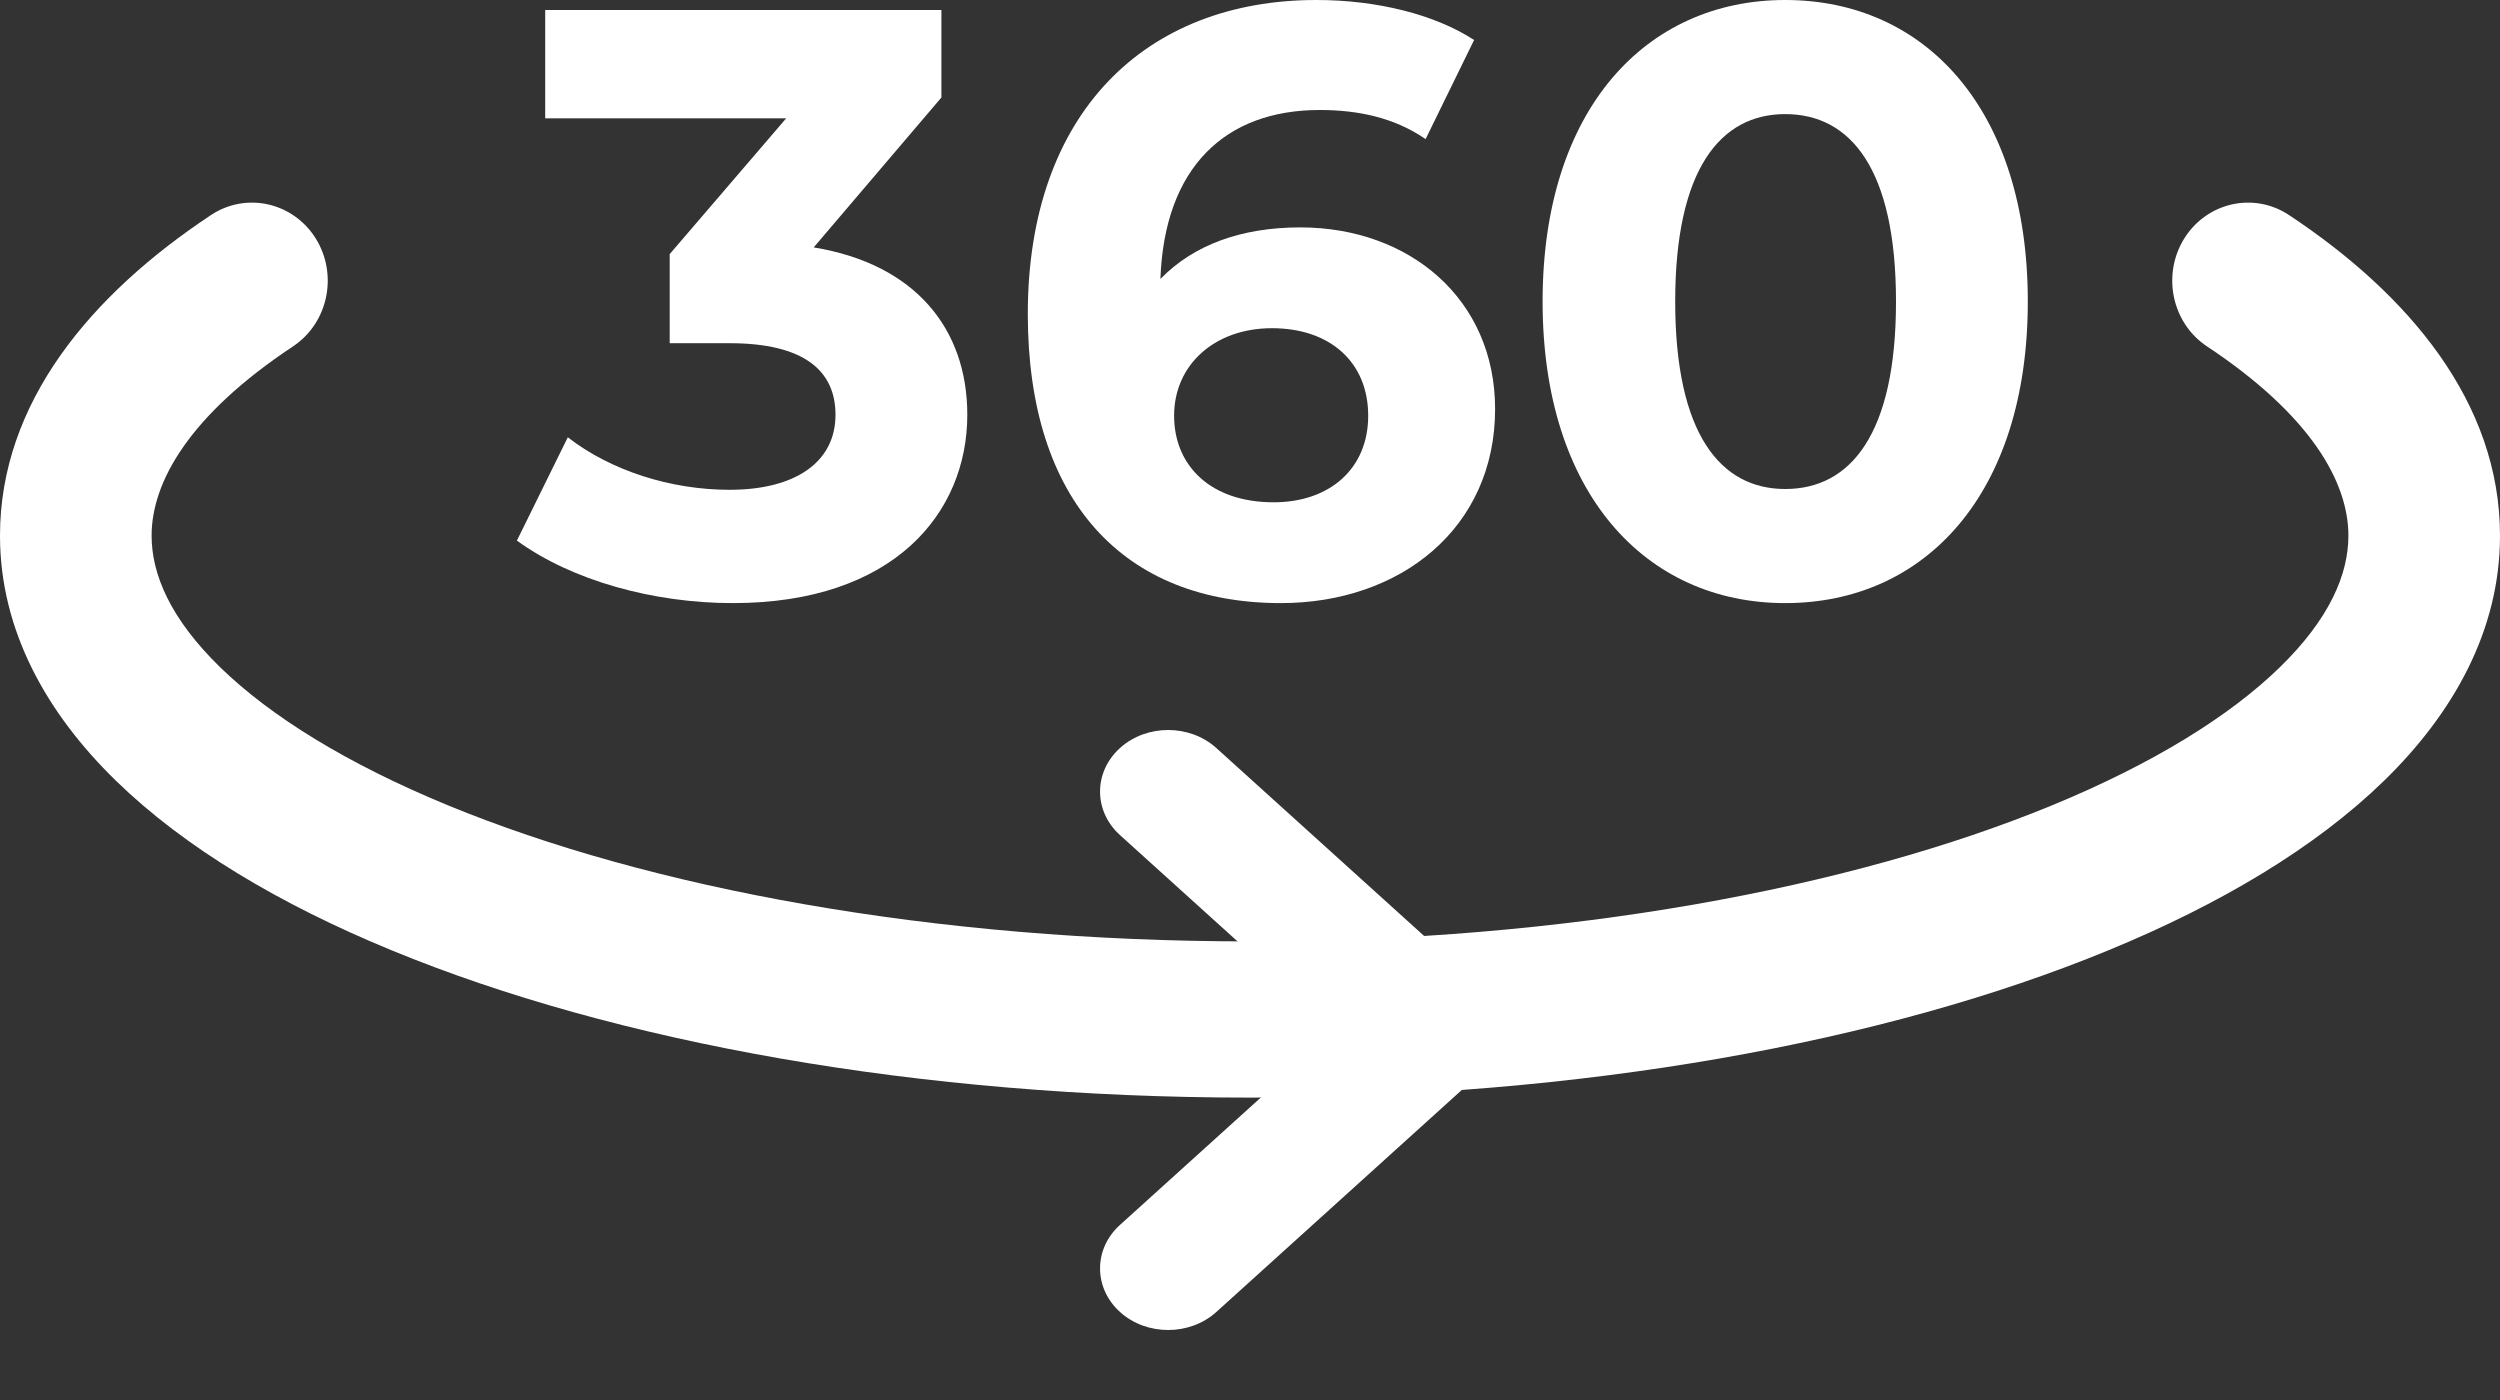
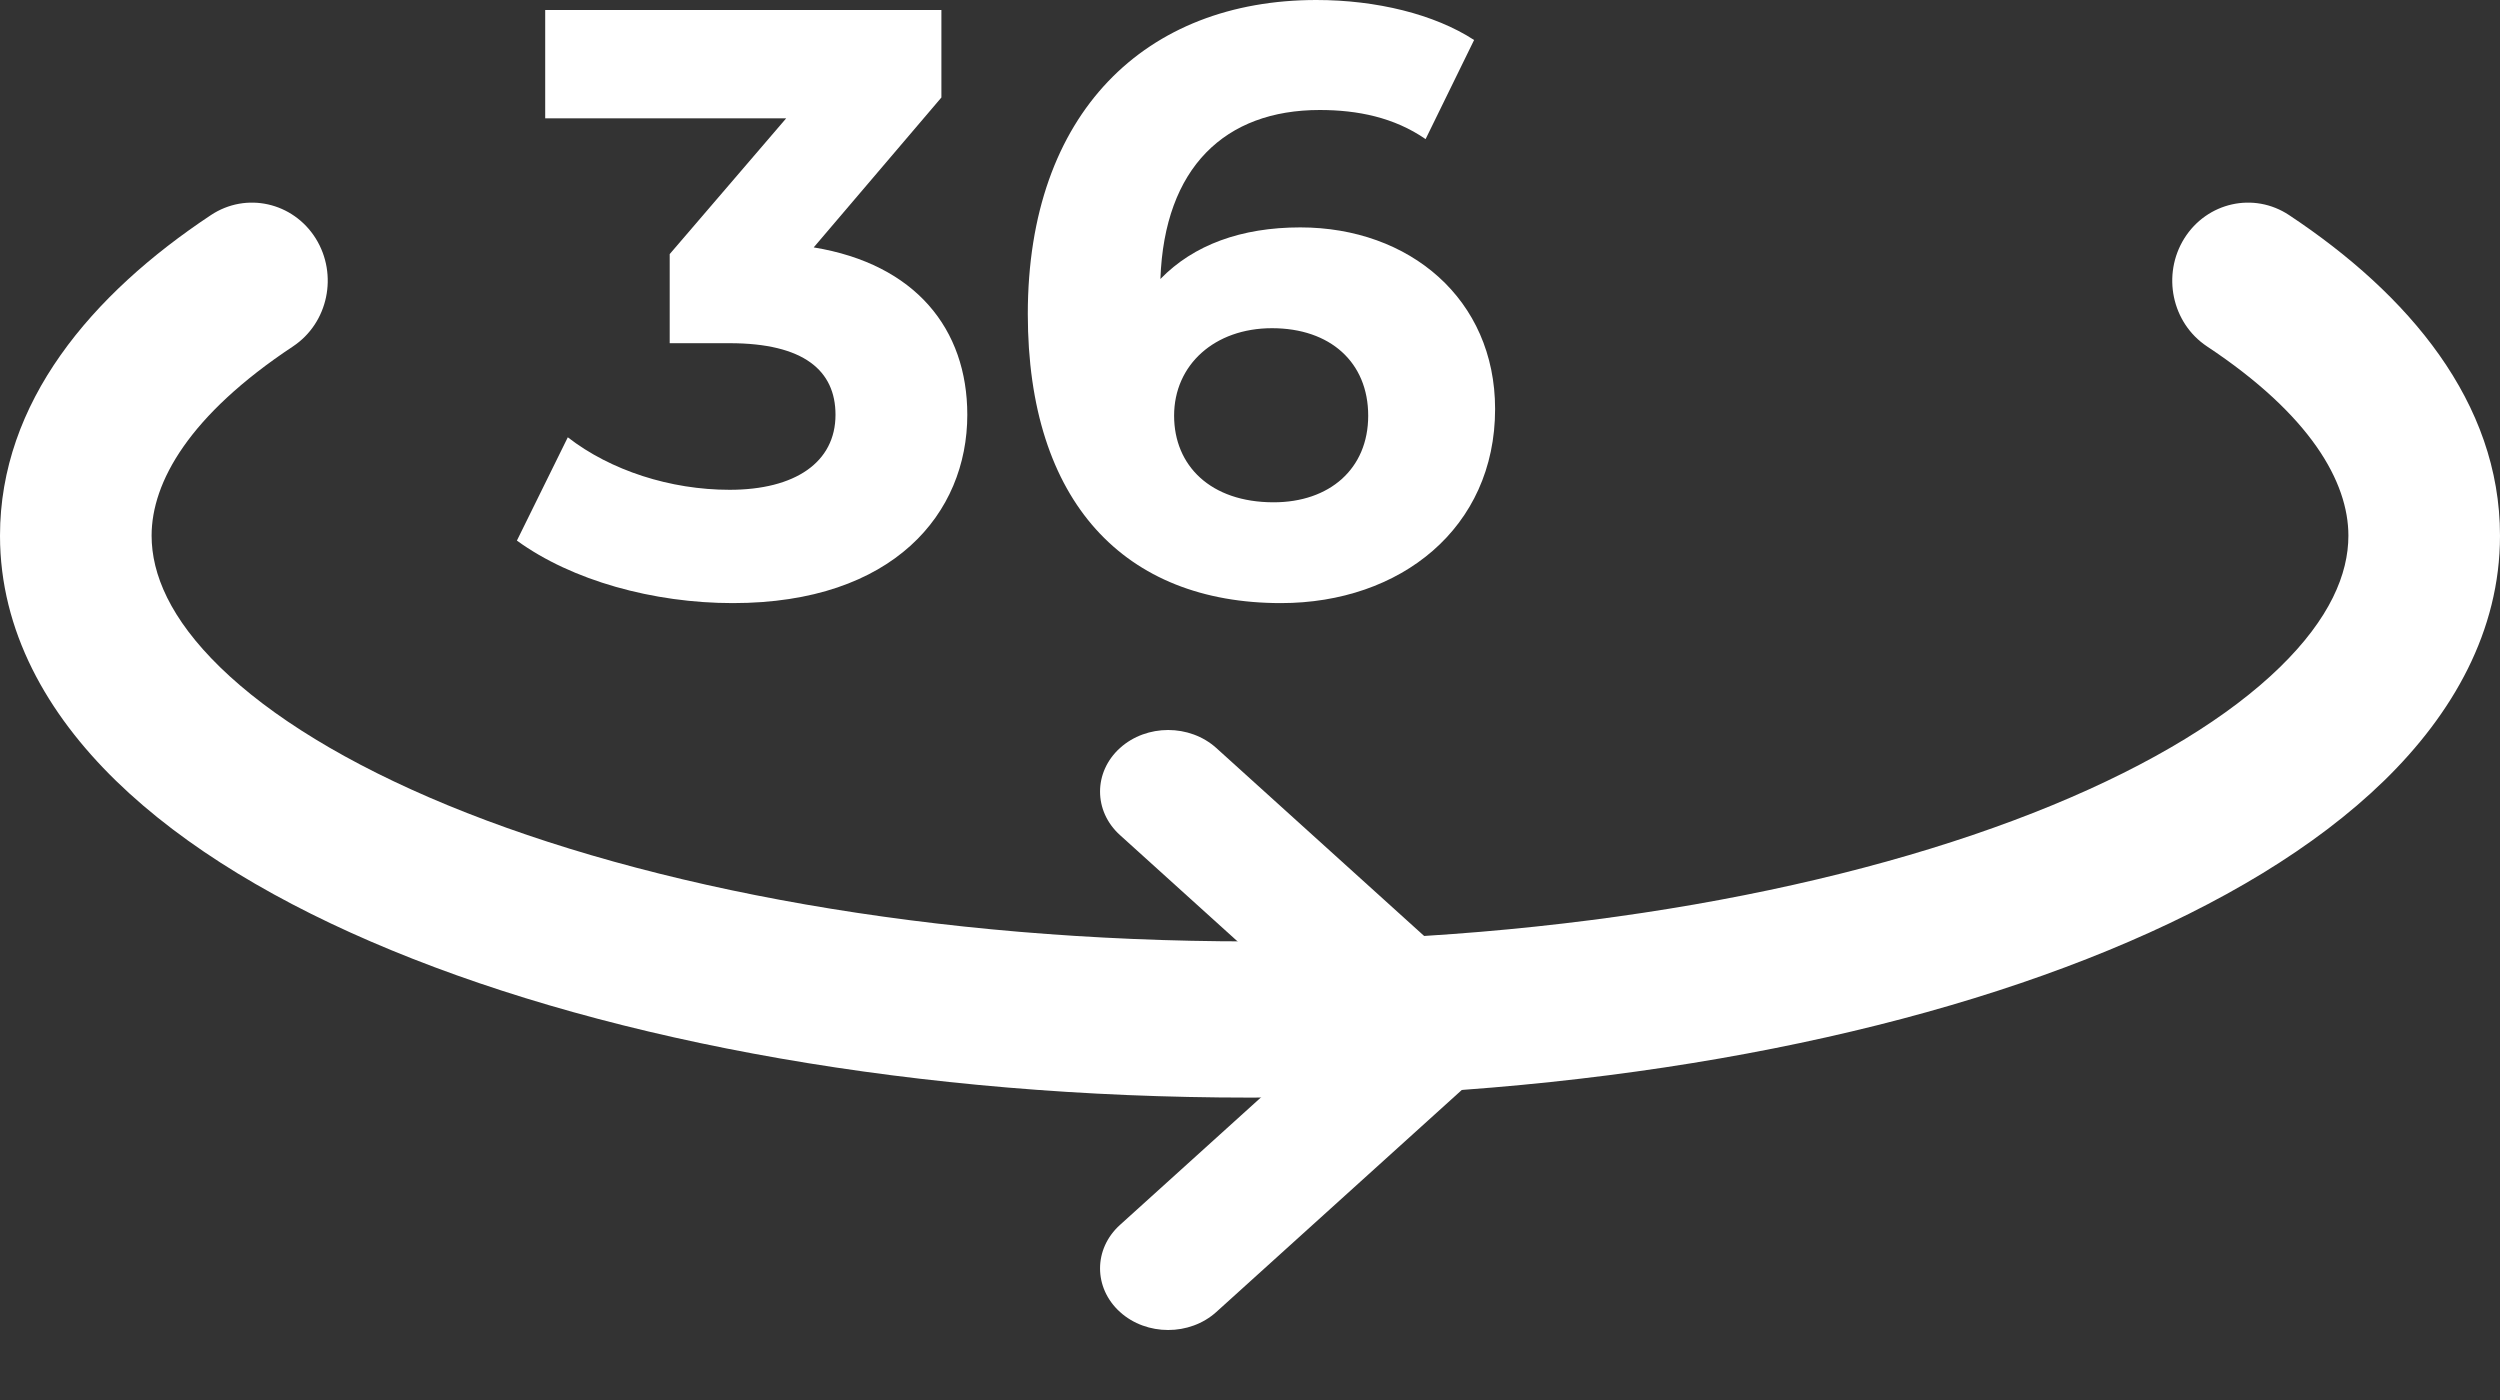
<svg xmlns="http://www.w3.org/2000/svg" width="25" height="14" viewBox="0 0 25 14" fill="none">
  <rect x="0" y="0" width="25" height="14" fill="#333333" stroke="none" />
  <path fill-rule="evenodd" clip-rule="evenodd" d="M3.157 2.384C3.383 2.747 3.282 3.23 2.93 3.464C1.893 4.151 1.516 4.82 1.516 5.357C1.516 5.741 1.702 6.186 2.202 6.673C2.703 7.161 3.469 7.637 4.479 8.053C6.494 8.883 9.329 9.414 12.5 9.414C15.671 9.414 18.506 8.883 20.521 8.053C21.531 7.637 22.297 7.161 22.798 6.673C23.298 6.186 23.484 5.741 23.484 5.357C23.484 4.82 23.107 4.151 22.07 3.464C21.718 3.23 21.617 2.747 21.843 2.384C22.07 2.022 22.539 1.917 22.891 2.151C24.087 2.944 25 4.023 25 5.357C25 6.309 24.529 7.137 23.84 7.808C23.153 8.477 22.2 9.044 21.084 9.503C18.85 10.424 15.814 10.976 12.5 10.976C9.186 10.976 6.15 10.424 3.916 9.503C2.8 9.044 1.847 8.477 1.16 7.808C0.471 7.137 0 6.309 0 5.357C0 4.023 0.913 2.944 2.109 2.151C2.461 1.917 2.93 2.022 3.157 2.384Z" fill="white" />
  <path fill-rule="evenodd" clip-rule="evenodd" d="M11.2 7.48C11.466 7.24 11.897 7.24 12.163 7.48L14.8 9.865C15.066 10.105 15.066 10.495 14.8 10.735L12.163 13.12C11.897 13.36 11.466 13.36 11.2 13.12C10.934 12.879 10.934 12.489 11.2 12.249L13.355 10.3L11.2 8.351C10.934 8.111 10.934 7.721 11.2 7.48Z" fill="white" />
  <path d="M8.137 2.474L9.414 0.975V0.1H5.452V1.183H7.862L6.697 2.541V3.432H7.296C8.04 3.432 8.355 3.707 8.355 4.148C8.355 4.623 7.951 4.898 7.296 4.898C6.705 4.898 6.107 4.706 5.678 4.373L5.169 5.406C5.719 5.806 6.535 6.031 7.328 6.031C8.937 6.031 9.673 5.131 9.673 4.148C9.673 3.29 9.155 2.641 8.137 2.474Z" fill="white" />
  <path d="M13.003 2.274C12.412 2.274 11.935 2.449 11.604 2.79C11.644 1.674 12.251 1.1 13.197 1.1C13.577 1.1 13.941 1.174 14.256 1.391L14.741 0.4C14.345 0.142 13.763 0 13.164 0C11.458 0 10.278 1.125 10.278 3.14C10.278 5.023 11.248 6.031 12.809 6.031C14.005 6.031 14.951 5.281 14.951 4.09C14.951 2.99 14.094 2.274 13.003 2.274ZM12.736 5.023C12.105 5.023 11.741 4.656 11.741 4.157C11.741 3.648 12.146 3.282 12.72 3.282C13.302 3.282 13.682 3.623 13.682 4.157C13.682 4.69 13.294 5.023 12.736 5.023Z" fill="white" />
-   <path d="M17.852 6.031C19.251 6.031 20.278 4.939 20.278 3.015C20.278 1.091 19.251 0 17.852 0C16.461 0 15.426 1.091 15.426 3.015C15.426 4.939 16.461 6.031 17.852 6.031ZM17.852 4.89C17.205 4.89 16.752 4.34 16.752 3.015C16.752 1.691 17.205 1.141 17.852 1.141C18.507 1.141 18.96 1.691 18.96 3.015C18.96 4.34 18.507 4.89 17.852 4.89Z" fill="white" />
</svg>